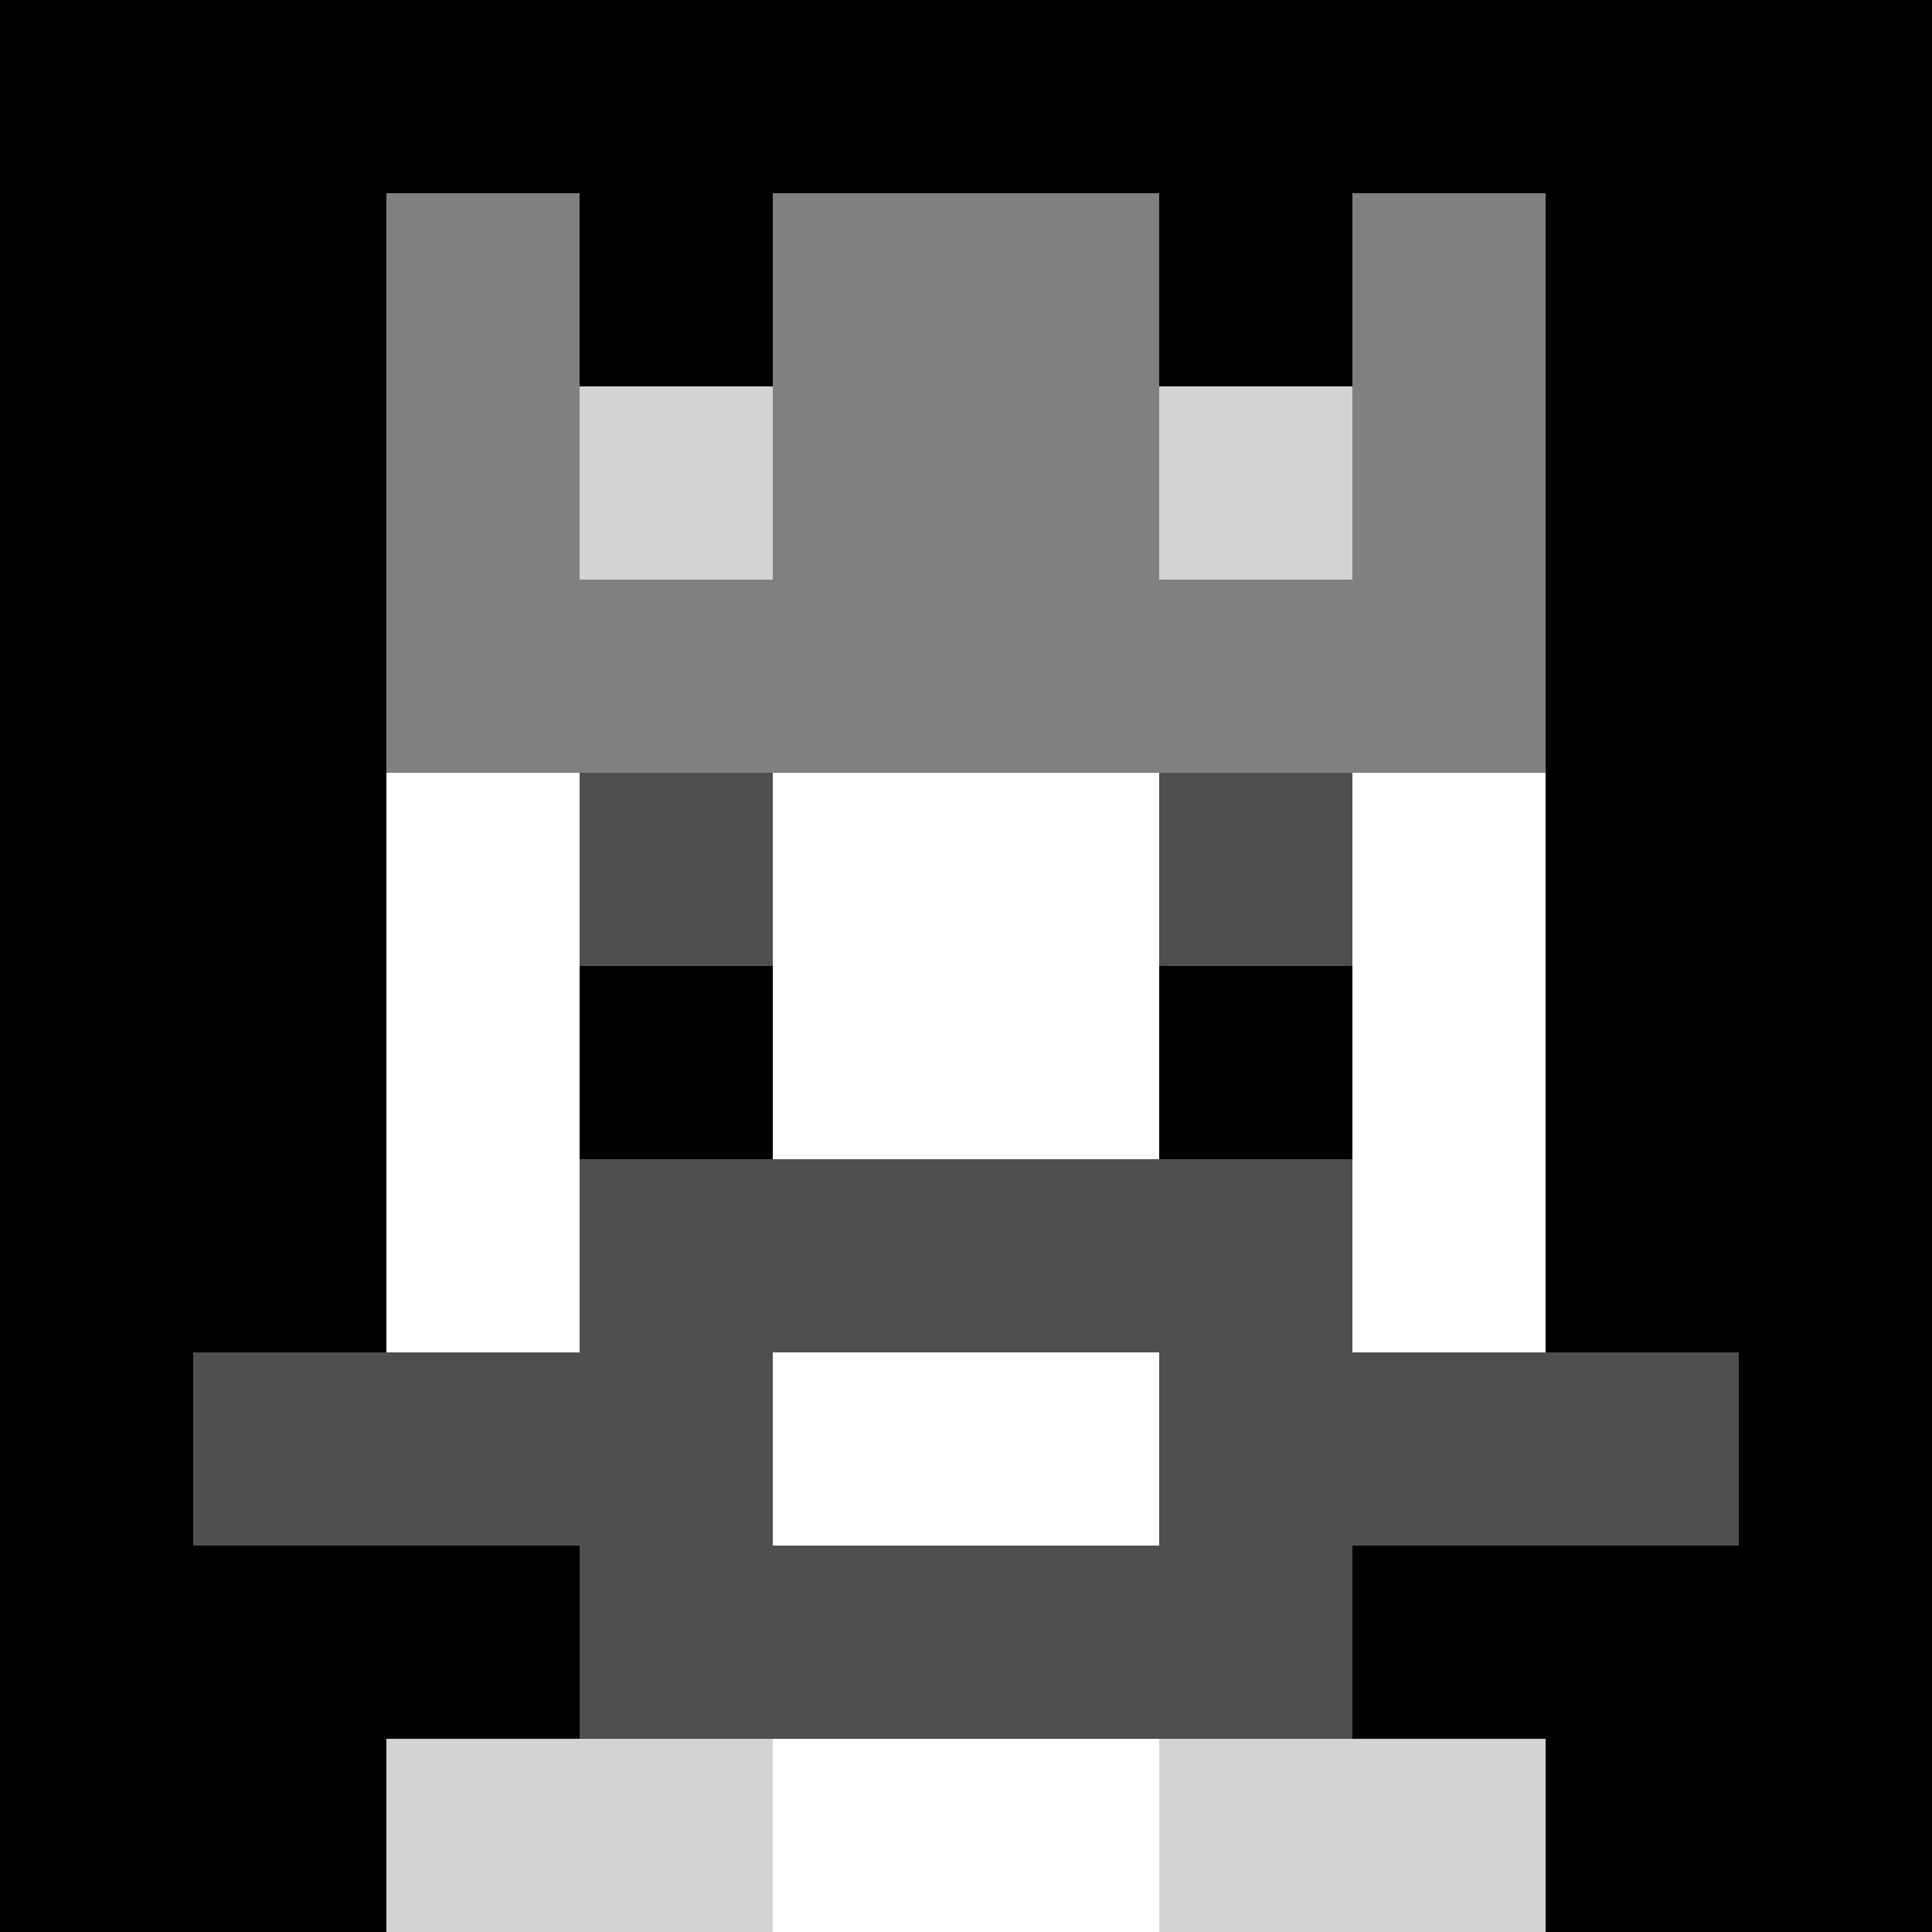
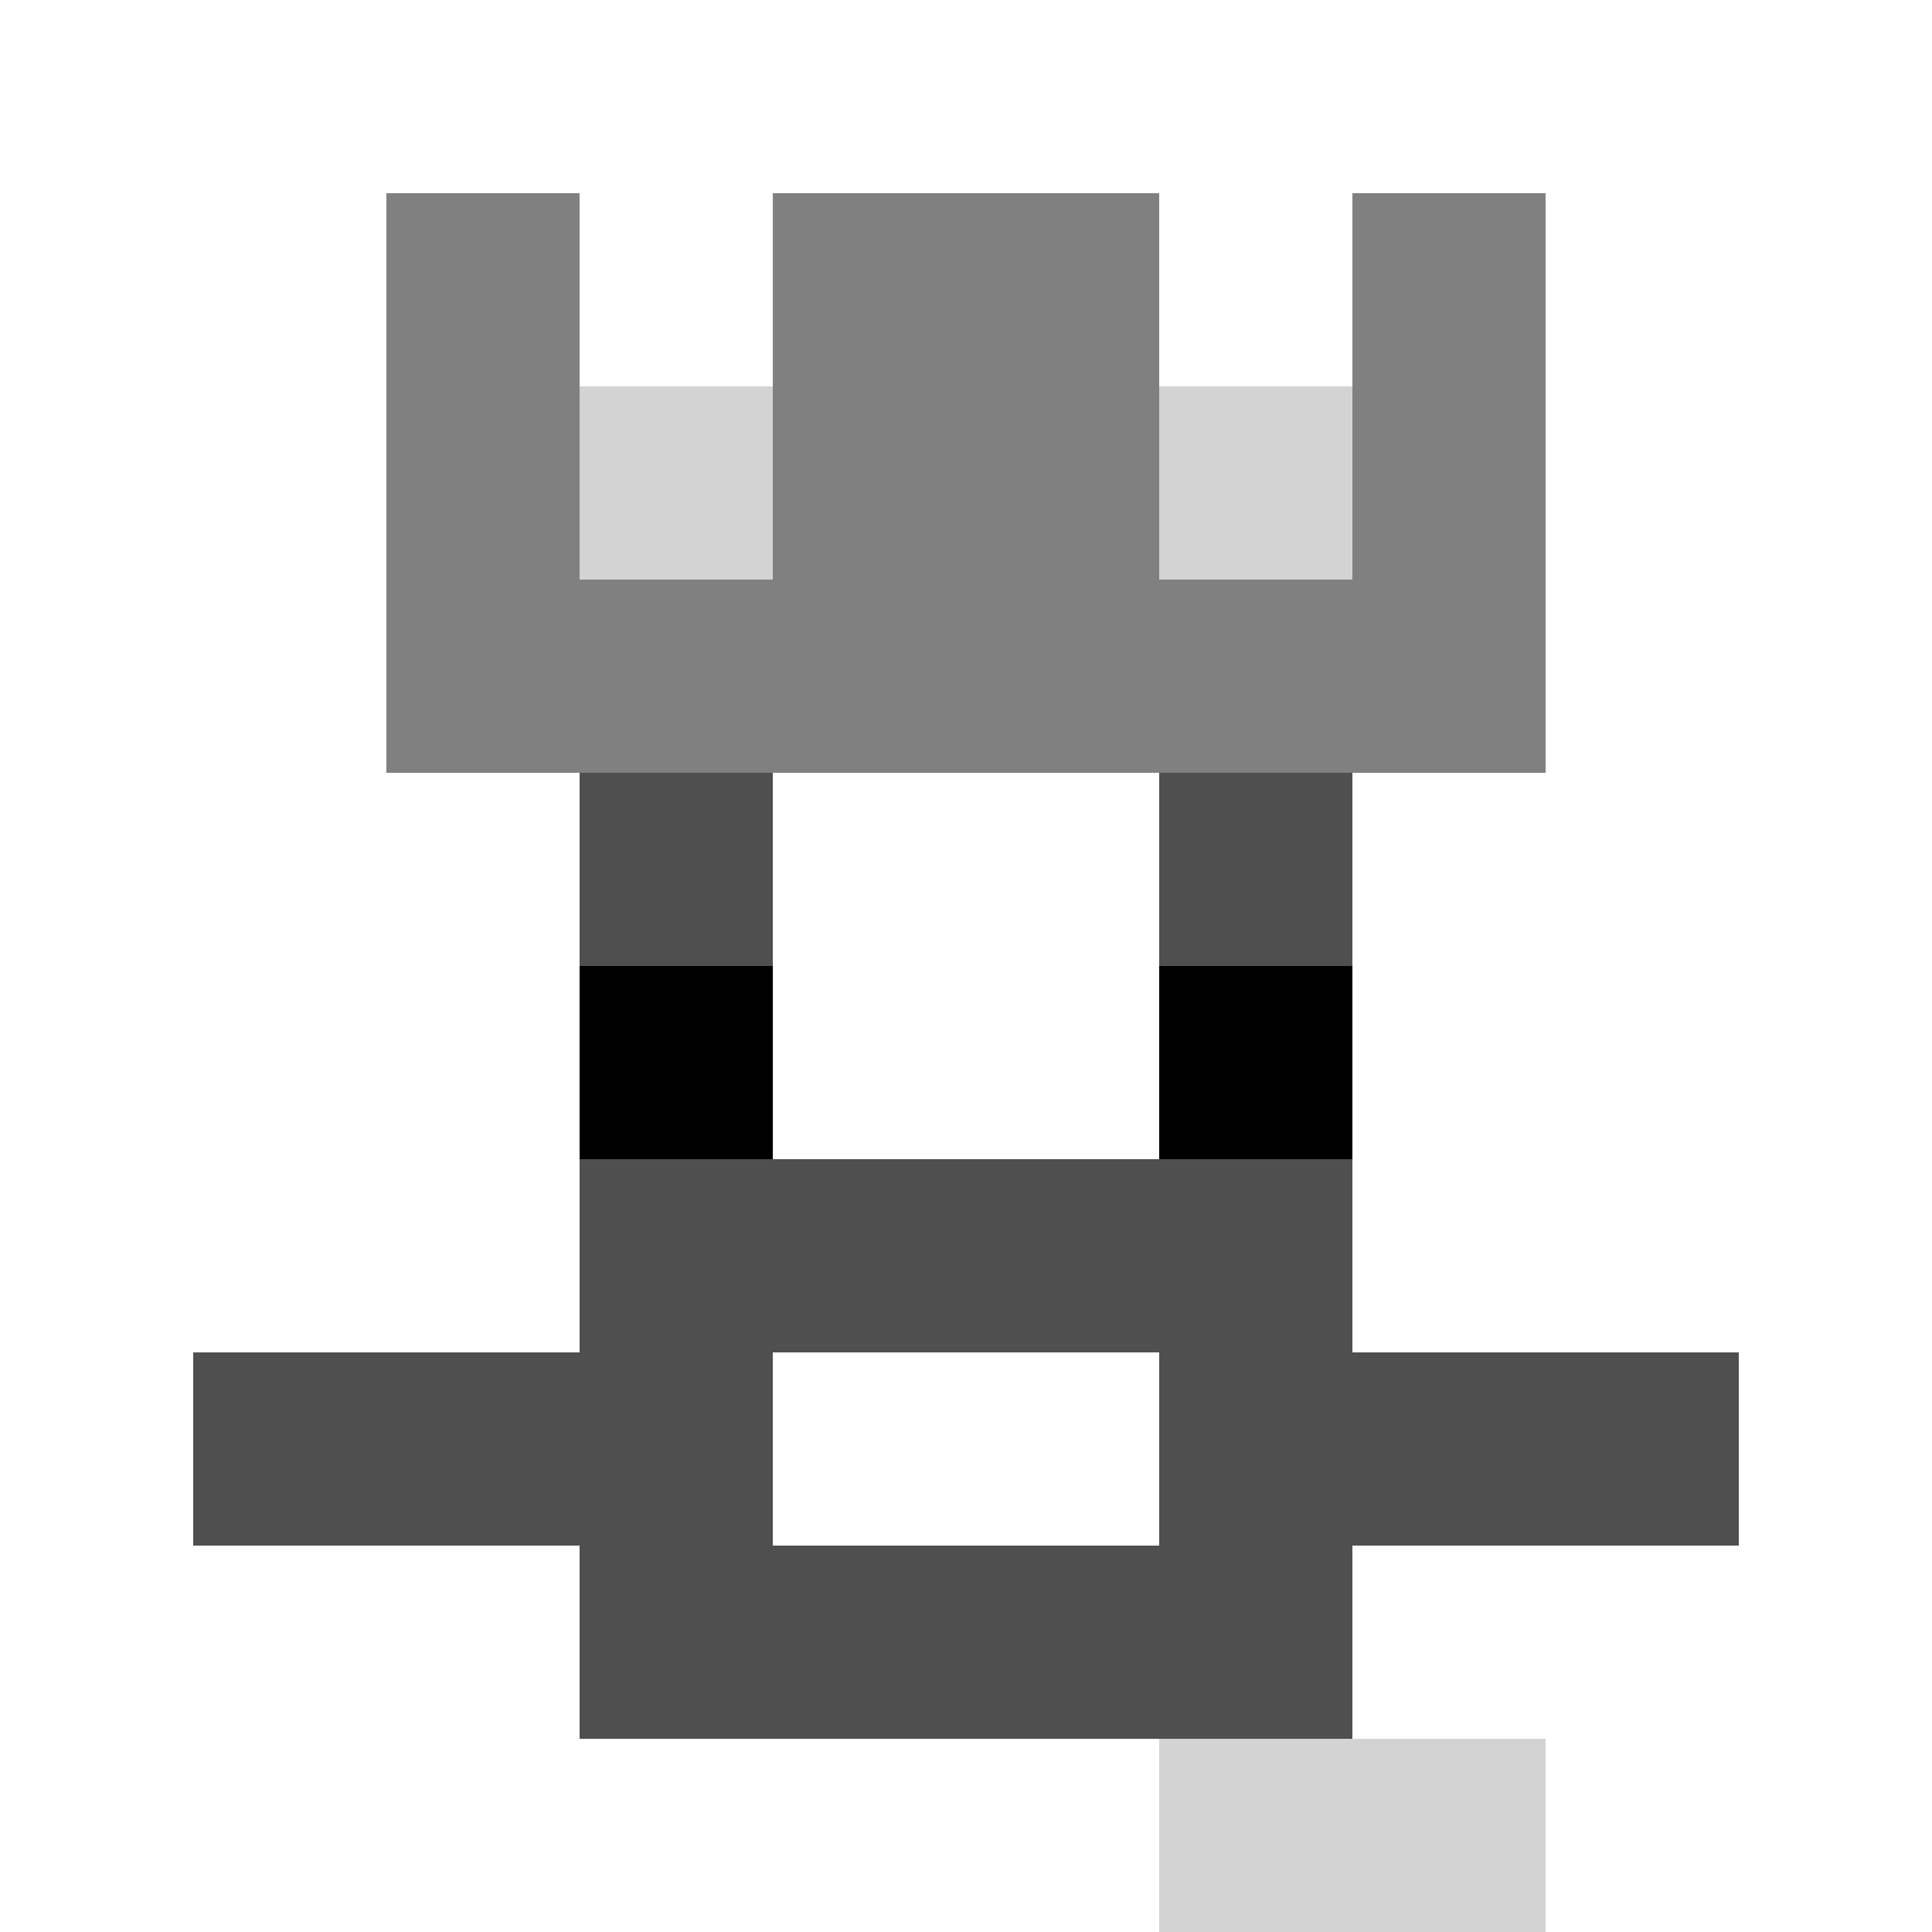
<svg xmlns="http://www.w3.org/2000/svg" version="1.1" width="941" height="941" viewBox="0 0 941 941">
  <title>'goose-pfp-royal' by Dmitri Cherniak</title>
  <desc>The Goose Is Loose (Black Edition)</desc>
  <rect width="100%" height="100%" fill="#FFFFFF" />
  <g>
    <g id="0-0">
-       <rect x="0" y="0" height="941" width="941" fill="#000000" />
      <g>
        <rect id="0-0-3-2-4-7" x="282.3" y="188.2" width="376.4" height="658.7" fill="#FFFFFF" />
        <rect id="0-0-2-3-6-5" x="188.2" y="282.3" width="564.6" height="470.5" fill="#FFFFFF" />
        <rect id="0-0-4-8-2-2" x="376.4" y="752.8" width="188.2" height="188.2" fill="#FFFFFF" />
        <rect id="0-0-1-7-8-1" x="94.1" y="658.7" width="752.8" height="94.1" fill="#4F4F4F" />
        <rect id="0-0-3-6-4-3" x="282.3" y="564.6" width="376.4" height="282.3" fill="#4F4F4F" />
        <rect id="0-0-4-7-2-1" x="376.4" y="658.7" width="188.2" height="94.1" fill="#FFFFFF" />
        <rect id="0-0-3-4-1-1" x="282.3" y="376.4" width="94.1" height="94.1" fill="#4F4F4F" />
        <rect id="0-0-6-4-1-1" x="564.6" y="376.4" width="94.1" height="94.1" fill="#4F4F4F" />
        <rect id="0-0-3-5-1-1" x="282.3" y="470.5" width="94.1" height="94.1" fill="#000000" />
        <rect id="0-0-6-5-1-1" x="564.6" y="470.5" width="94.1" height="94.1" fill="#000000" />
        <rect id="0-0-2-1-1-2" x="188.2" y="94.1" width="94.1" height="188.2" fill="#808080" />
        <rect id="0-0-4-1-2-2" x="376.4" y="94.1" width="188.2" height="188.2" fill="#808080" />
        <rect id="0-0-7-1-1-2" x="658.7" y="94.1" width="94.1" height="188.2" fill="#808080" />
        <rect id="0-0-2-2-6-2" x="188.2" y="188.2" width="564.6" height="188.2" fill="#808080" />
        <rect id="0-0-3-2-1-1" x="282.3" y="188.2" width="94.1" height="94.1" fill="#D3D3D3" />
        <rect id="0-0-6-2-1-1" x="564.6" y="188.2" width="94.1" height="94.1" fill="#D3D3D3" />
-         <rect id="0-0-2-9-2-1" x="188.2" y="846.9" width="188.2" height="94.1" fill="#D3D3D3" />
        <rect id="0-0-6-9-2-1" x="564.6" y="846.9" width="188.2" height="94.1" fill="#D3D3D3" />
      </g>
    </g>
  </g>
</svg>